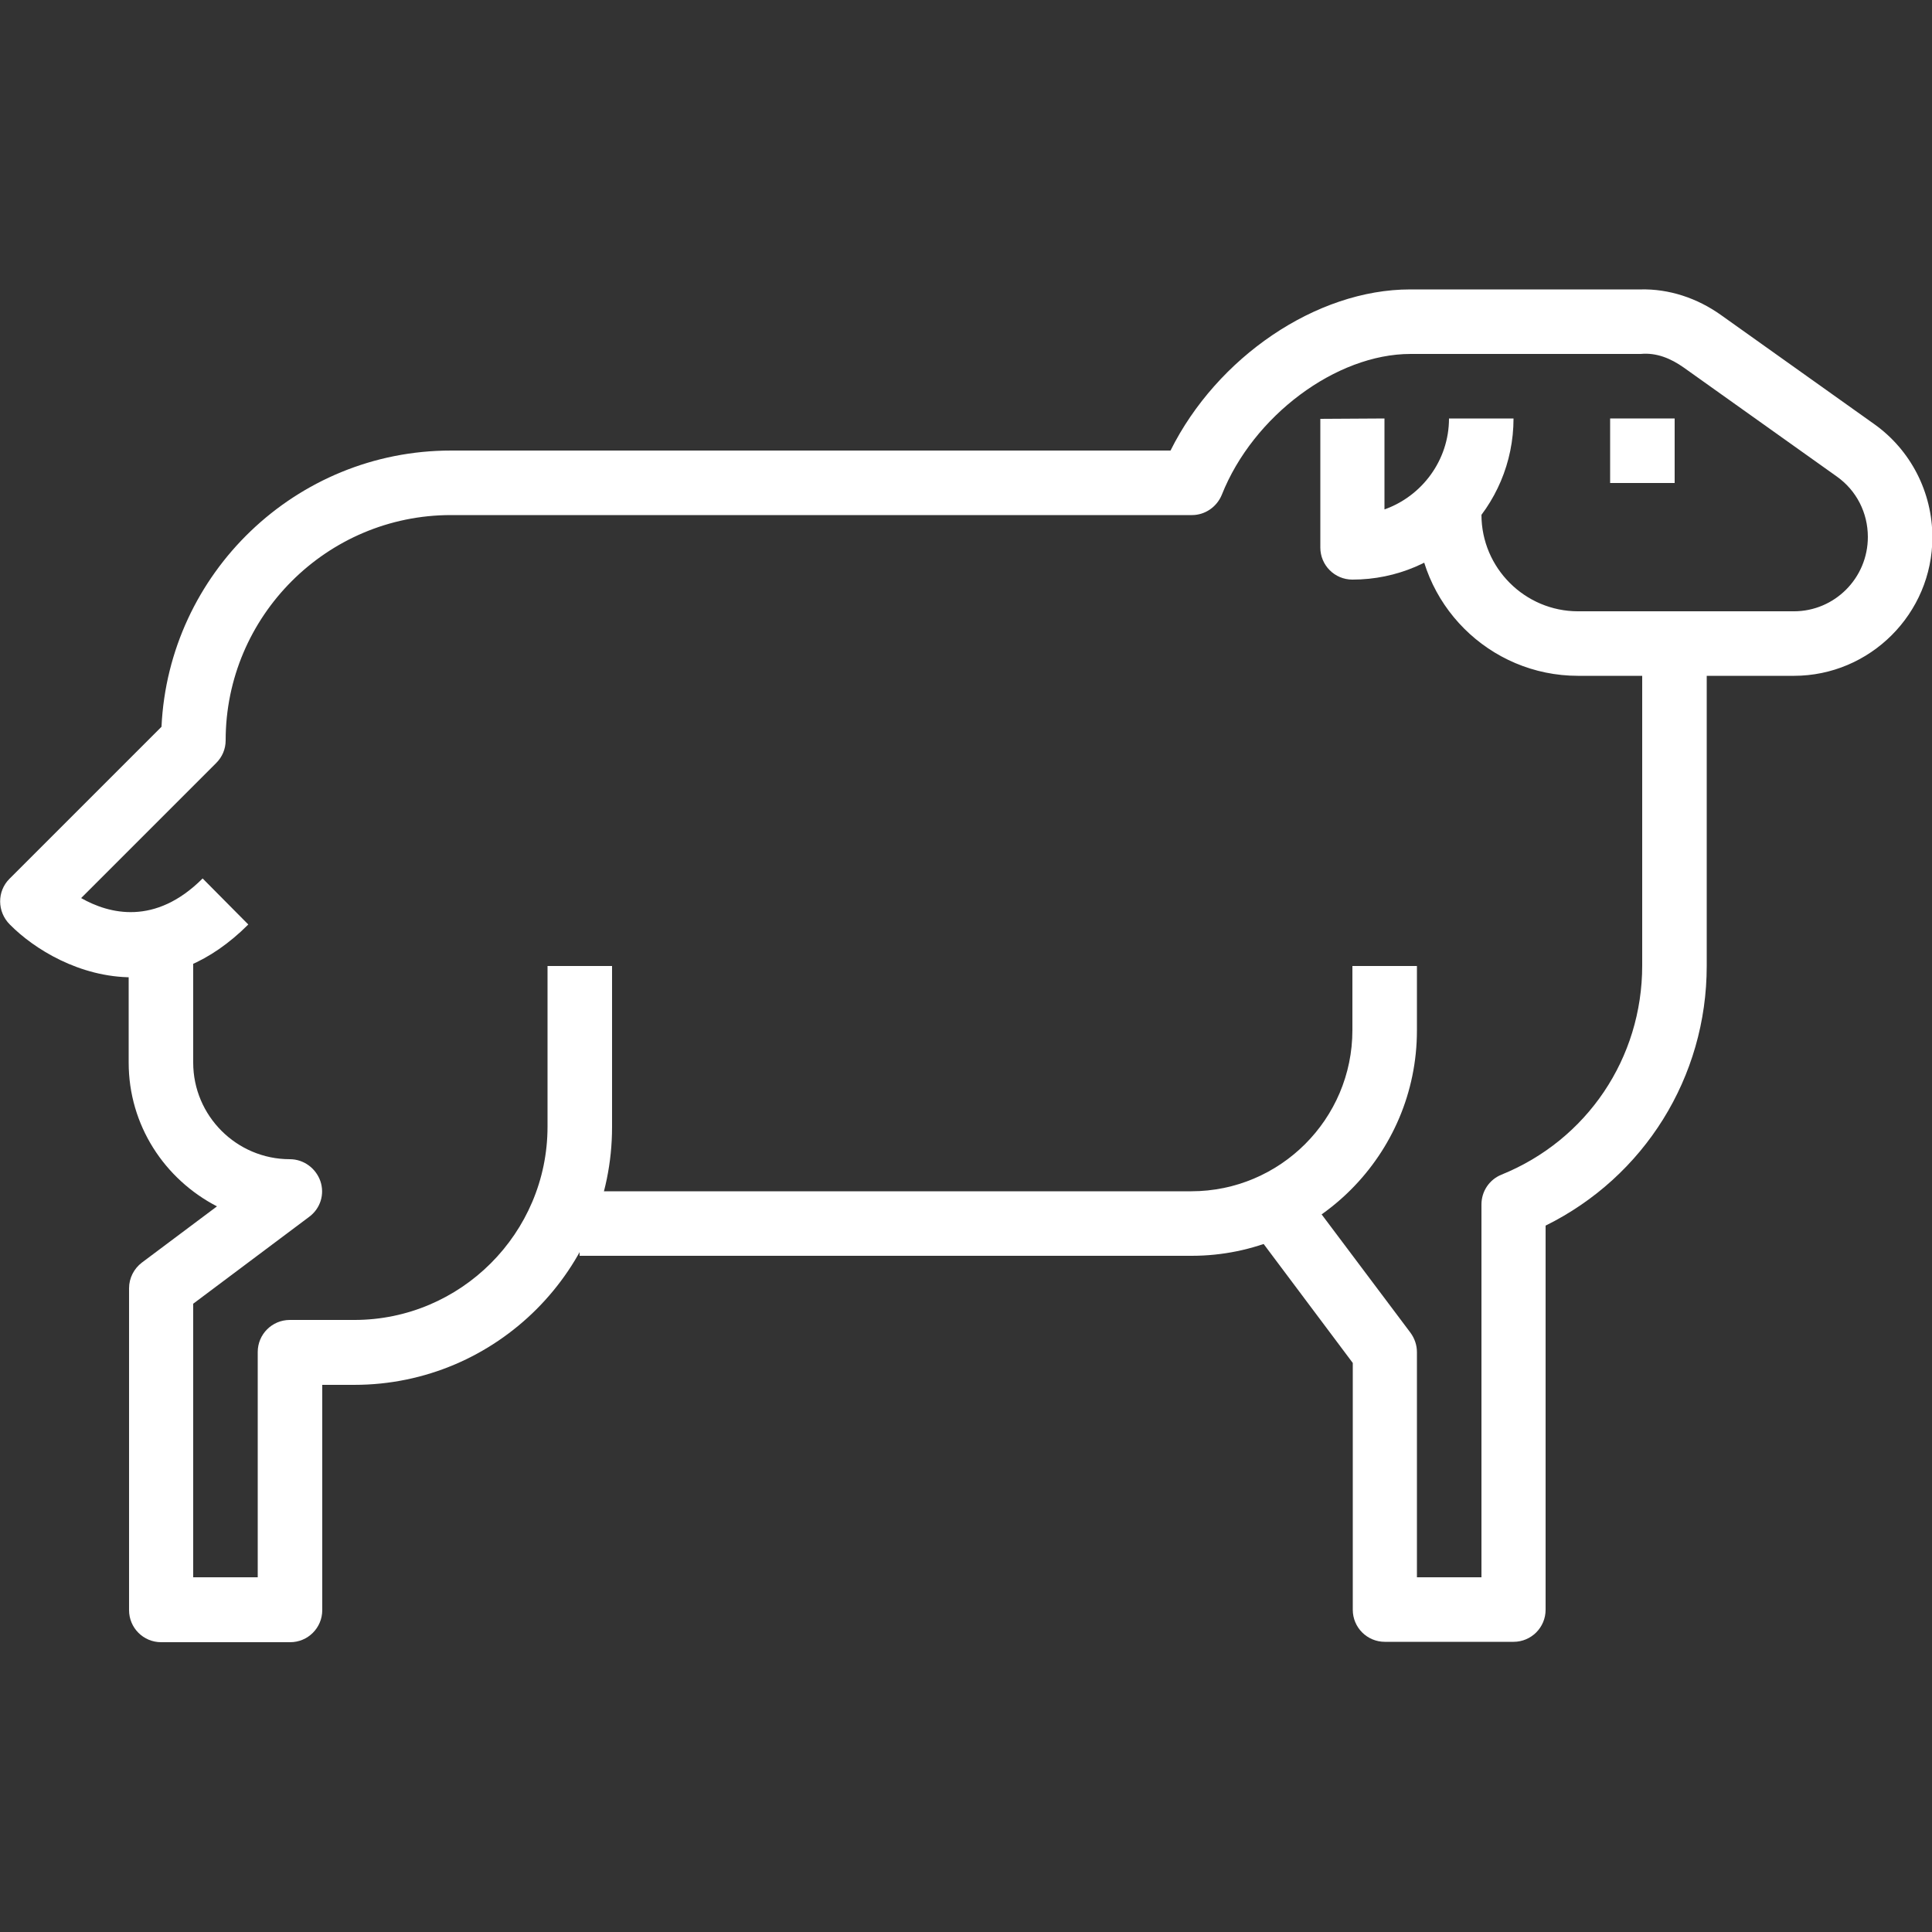
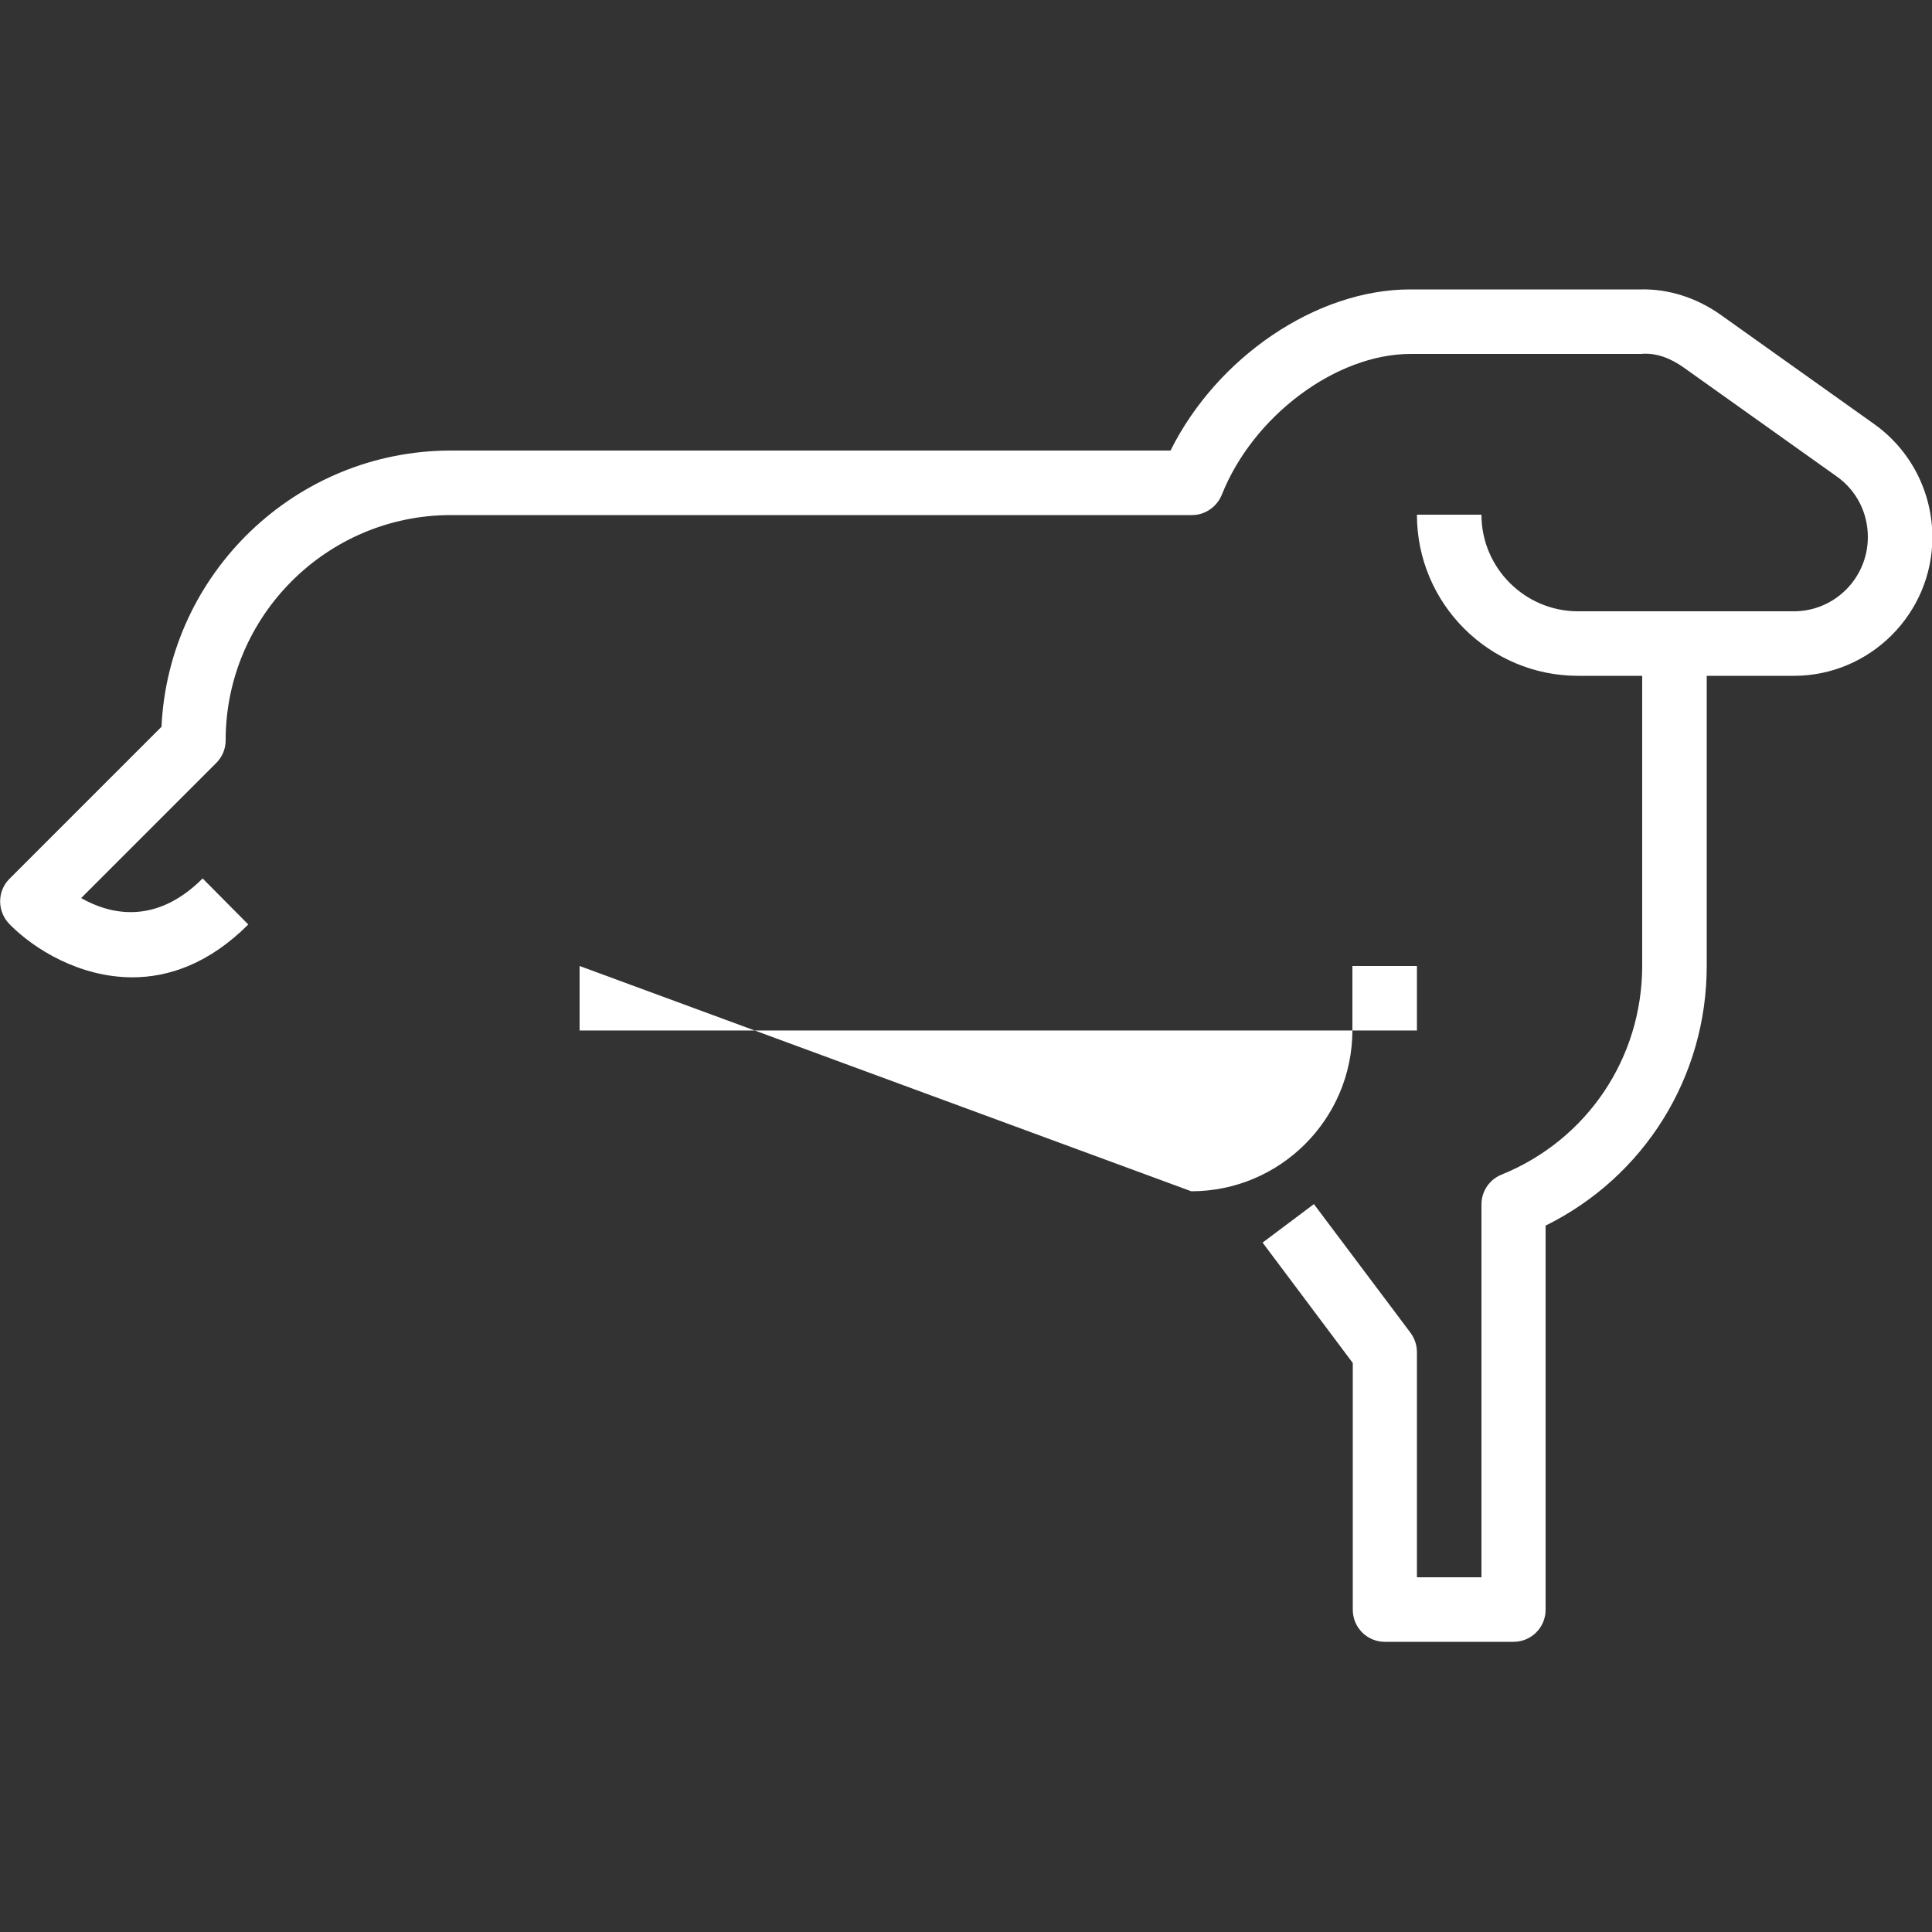
<svg xmlns="http://www.w3.org/2000/svg" version="1.1" id="Capa_1" x="0px" y="0px" viewBox="0 0 512 512" style="enable-background:new 0 0 512 512;" xml:space="preserve">
  <rect x="0" y="0" width="512" height="512" fill="#333333" stroke="none" />
  <style type="text/css">
	.st0{fill:#FFFFFF;}
</style>
  <g>
    <g>
      <path class="st0" d="M2.5,232.9l40.3-40.3c1.9-40.7,35.6-73.2,76.7-73.2h190.7c12.3-24.7,38.6-42.7,63.5-42.7h61    c7.6-0.2,15.1,2.3,21.4,6.8l40.6,28.9c9.7,6.9,15.4,18.1,15.4,30c0,20.2-16.5,36.7-36.7,36.7h-57.2c-23.5,0-42.7-19.1-42.7-42.7    h17.1c0,14.1,11.5,25.6,25.6,25.6h57.2c10.8,0,19.6-8.8,19.6-19.7c0-6.4-3-12.3-8.2-16l-40.6-28.9c-3.4-2.4-7.2-4-11.4-3.6h-61    c-19.7,0-41.7,16.4-50,37.3c-1.3,3.2-4.4,5.4-7.9,5.4H119.5c-32.9,0-59.7,26.8-59.7,59.7c0,2.3-0.9,4.4-2.5,6l-35.8,35.8    c7.4,4.2,19.6,7.4,32.2-5.2L65.8,245c-10.3,10.3-21,14-30.7,14c-14,0-26.1-7.5-32.5-14C-0.8,241.6-0.8,236.2,2.5,232.9z" />
    </g>
  </g>
  <g>
    <g>
-       <rect x="426.7" y="110.9" class="st0" width="17.1" height="17.1" />
-     </g>
+       </g>
  </g>
  <g>
    <g>
      <path class="st0" d="M348.2,319.1l25.6,34.1c1.1,1.5,1.7,3.3,1.7,5.1v59.7h17.1v-98.8c0-3.5,2.1-6.6,5.3-7.9    c22.7-9.2,37.3-30.9,37.3-55.4v-85.3h17.1V256c0,29.5-16.6,55.9-42.7,68.8v101.8c0,4.7-3.8,8.5-8.5,8.5h-34.1    c-4.7,0-8.5-3.8-8.5-8.5v-65.4l-23.9-31.9L348.2,319.1z" />
    </g>
  </g>
  <g>
    <g>
-       <path class="st0" d="M34.1,281.6v-34.1h17.1v34.1c0,14.1,11.5,25.6,25.6,25.6c3.7,0,6.9,2.4,8.1,5.8c1.2,3.5,0,7.3-3,9.5l-30.7,23    v72.5h17.1v-59.7c0-4.7,3.8-8.5,8.5-8.5h17.1c28.2,0,51.2-23,51.2-51.2V256h17.1v42.7c0,37.6-30.6,68.3-68.3,68.3h-8.5v59.7    c0,4.7-3.8,8.5-8.5,8.5H42.7c-4.7,0-8.5-3.8-8.5-8.5v-85.3c0-2.7,1.3-5.2,3.4-6.8l19.9-14.9C43.6,312.5,34.1,298.2,34.1,281.6z" />
+       </g>
+   </g>
+   <g>
+     <g>
+       <path class="st0" d="M315.7,315.7c23.5,0,42.7-19.1,42.7-42.7V256h17.1v17.1H153.6v-17.1L315.7,315.7    L315.7,315.7z" />
    </g>
  </g>
  <g>
    <g>
-       <path class="st0" d="M315.7,315.7c23.5,0,42.7-19.1,42.7-42.7V256h17.1v17.1c0,32.9-26.8,59.7-59.7,59.7H153.6v-17.1L315.7,315.7    L315.7,315.7z" />
-     </g>
-   </g>
-   <g>
-     <g>
-       <path class="st0" d="M366.9,110.9v24.1c9.9-3.5,17.1-13,17.1-24.1h17.1c0,23.5-19.1,42.7-42.7,42.7c-4.7,0-8.5-3.8-8.5-8.5v-34.1    L366.9,110.9L366.9,110.9z" />
-     </g>
+       </g>
  </g>
</svg>